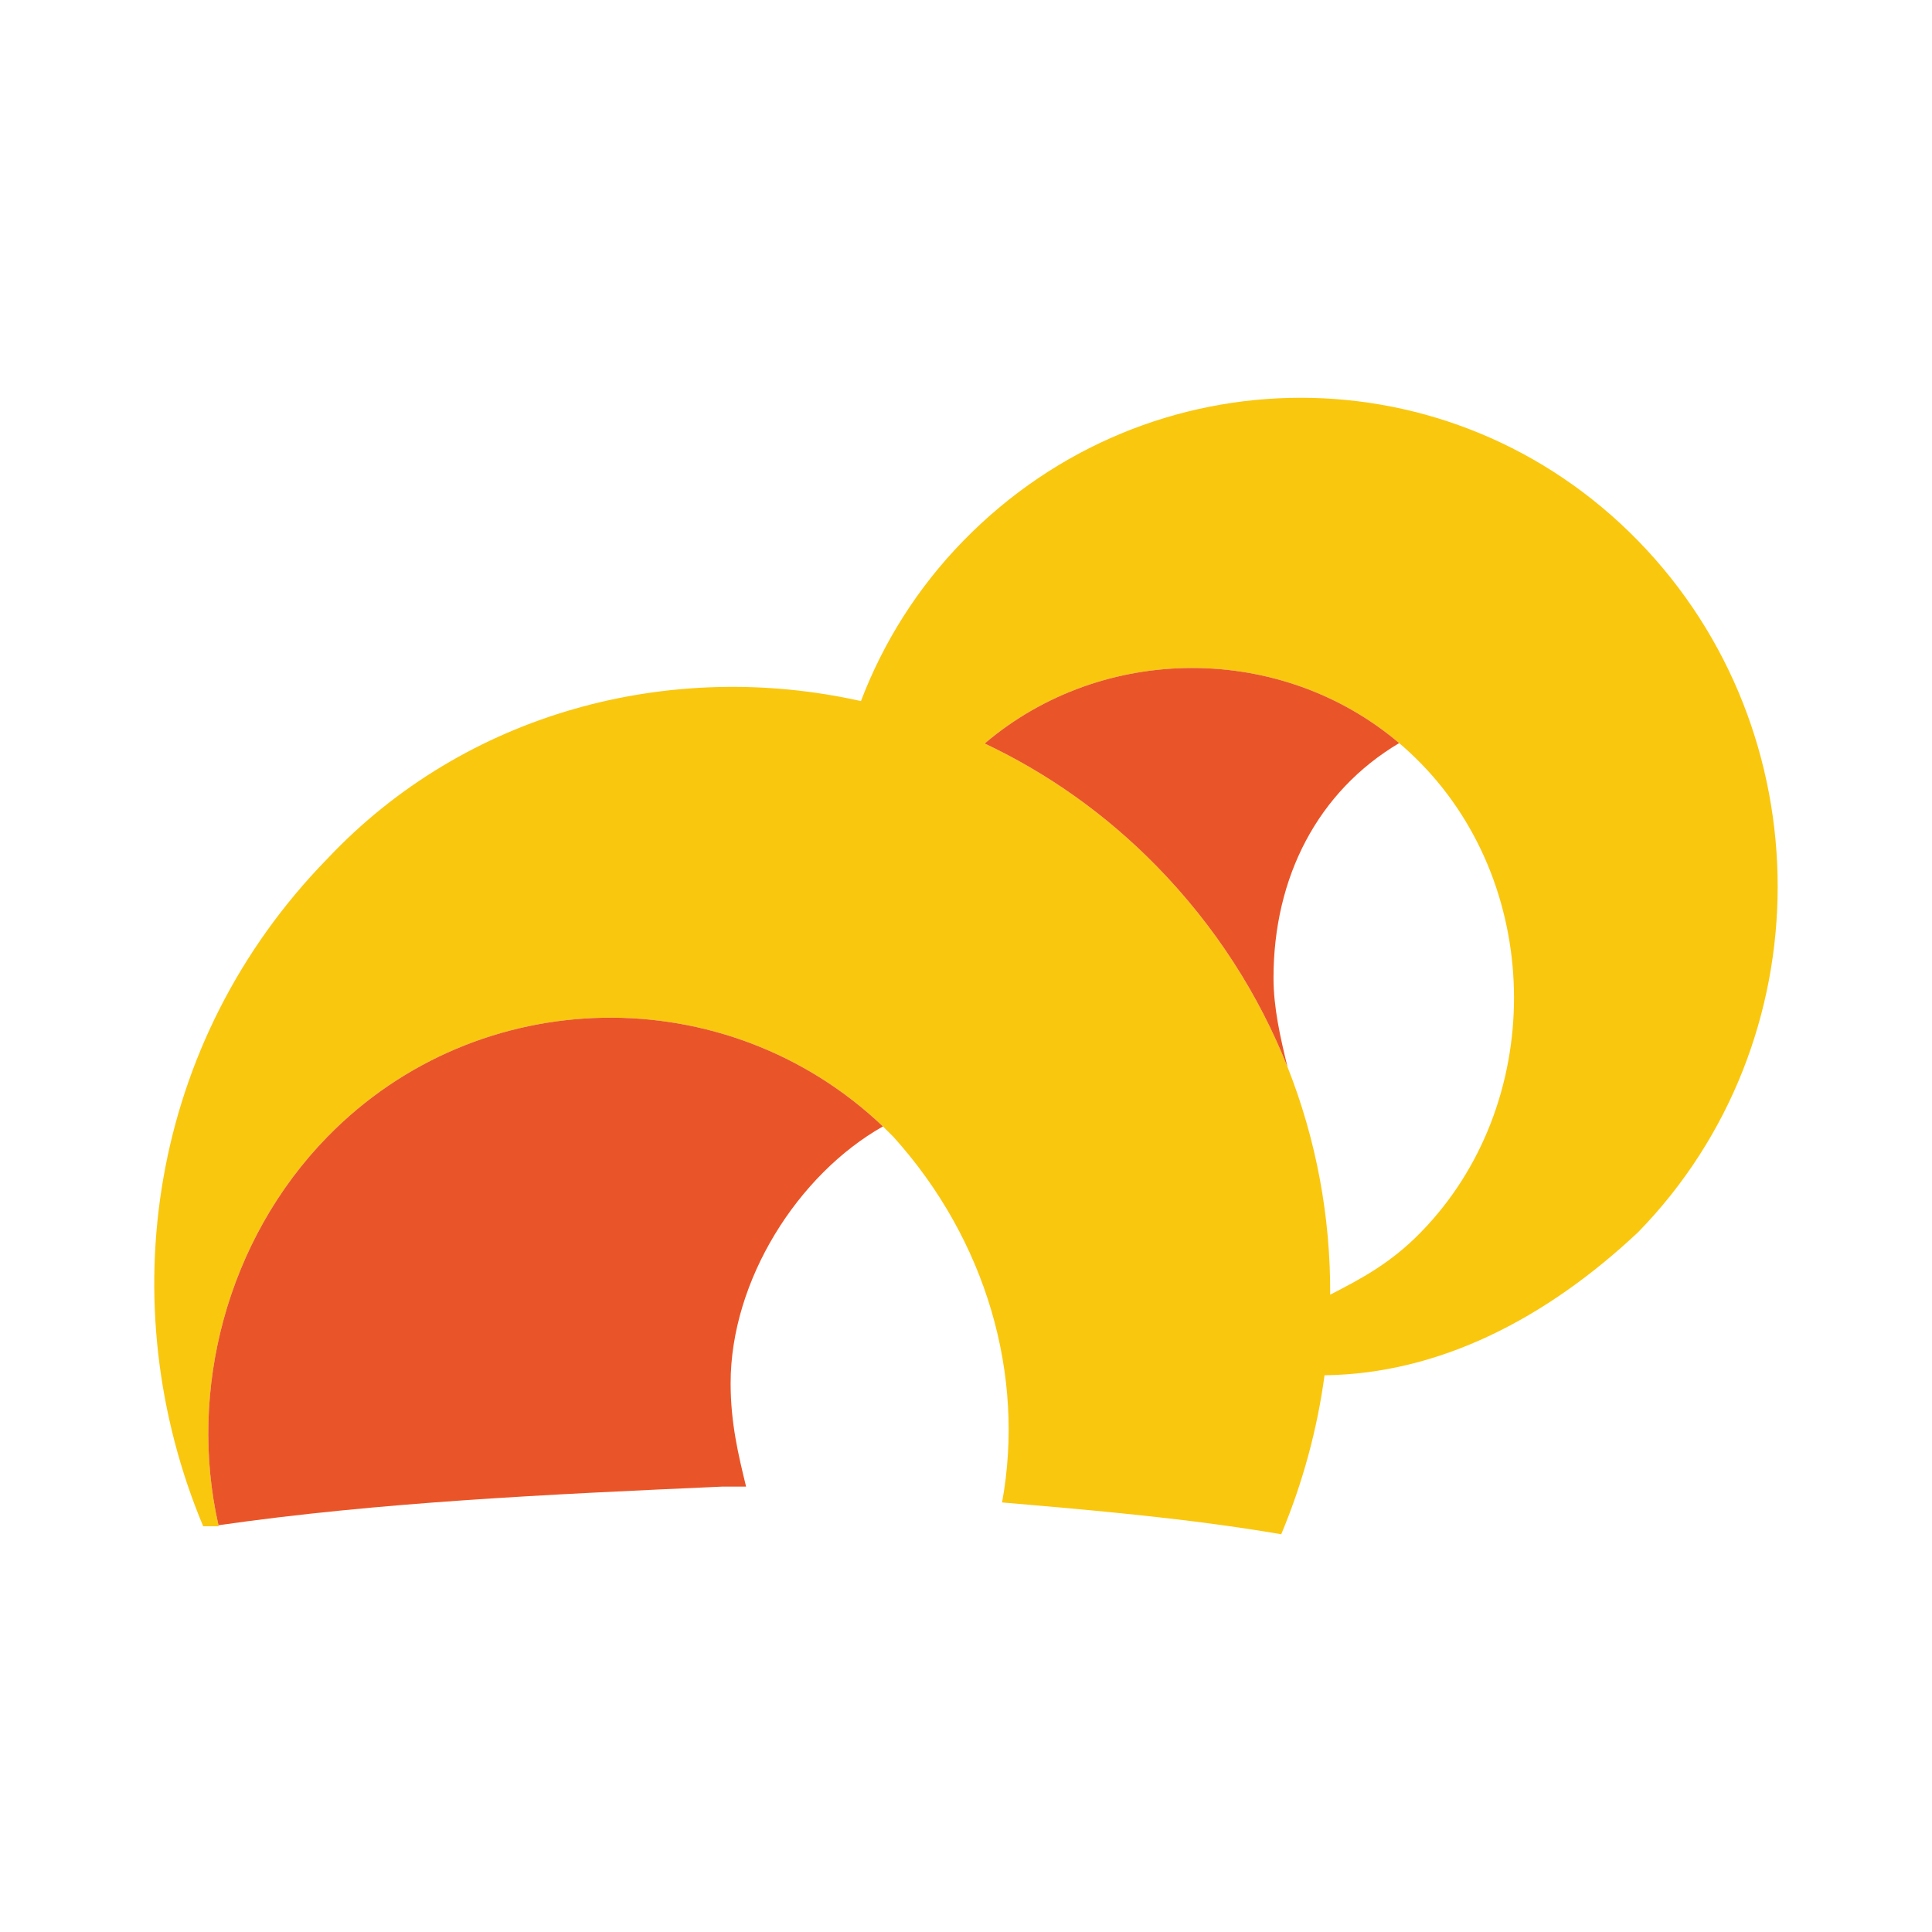
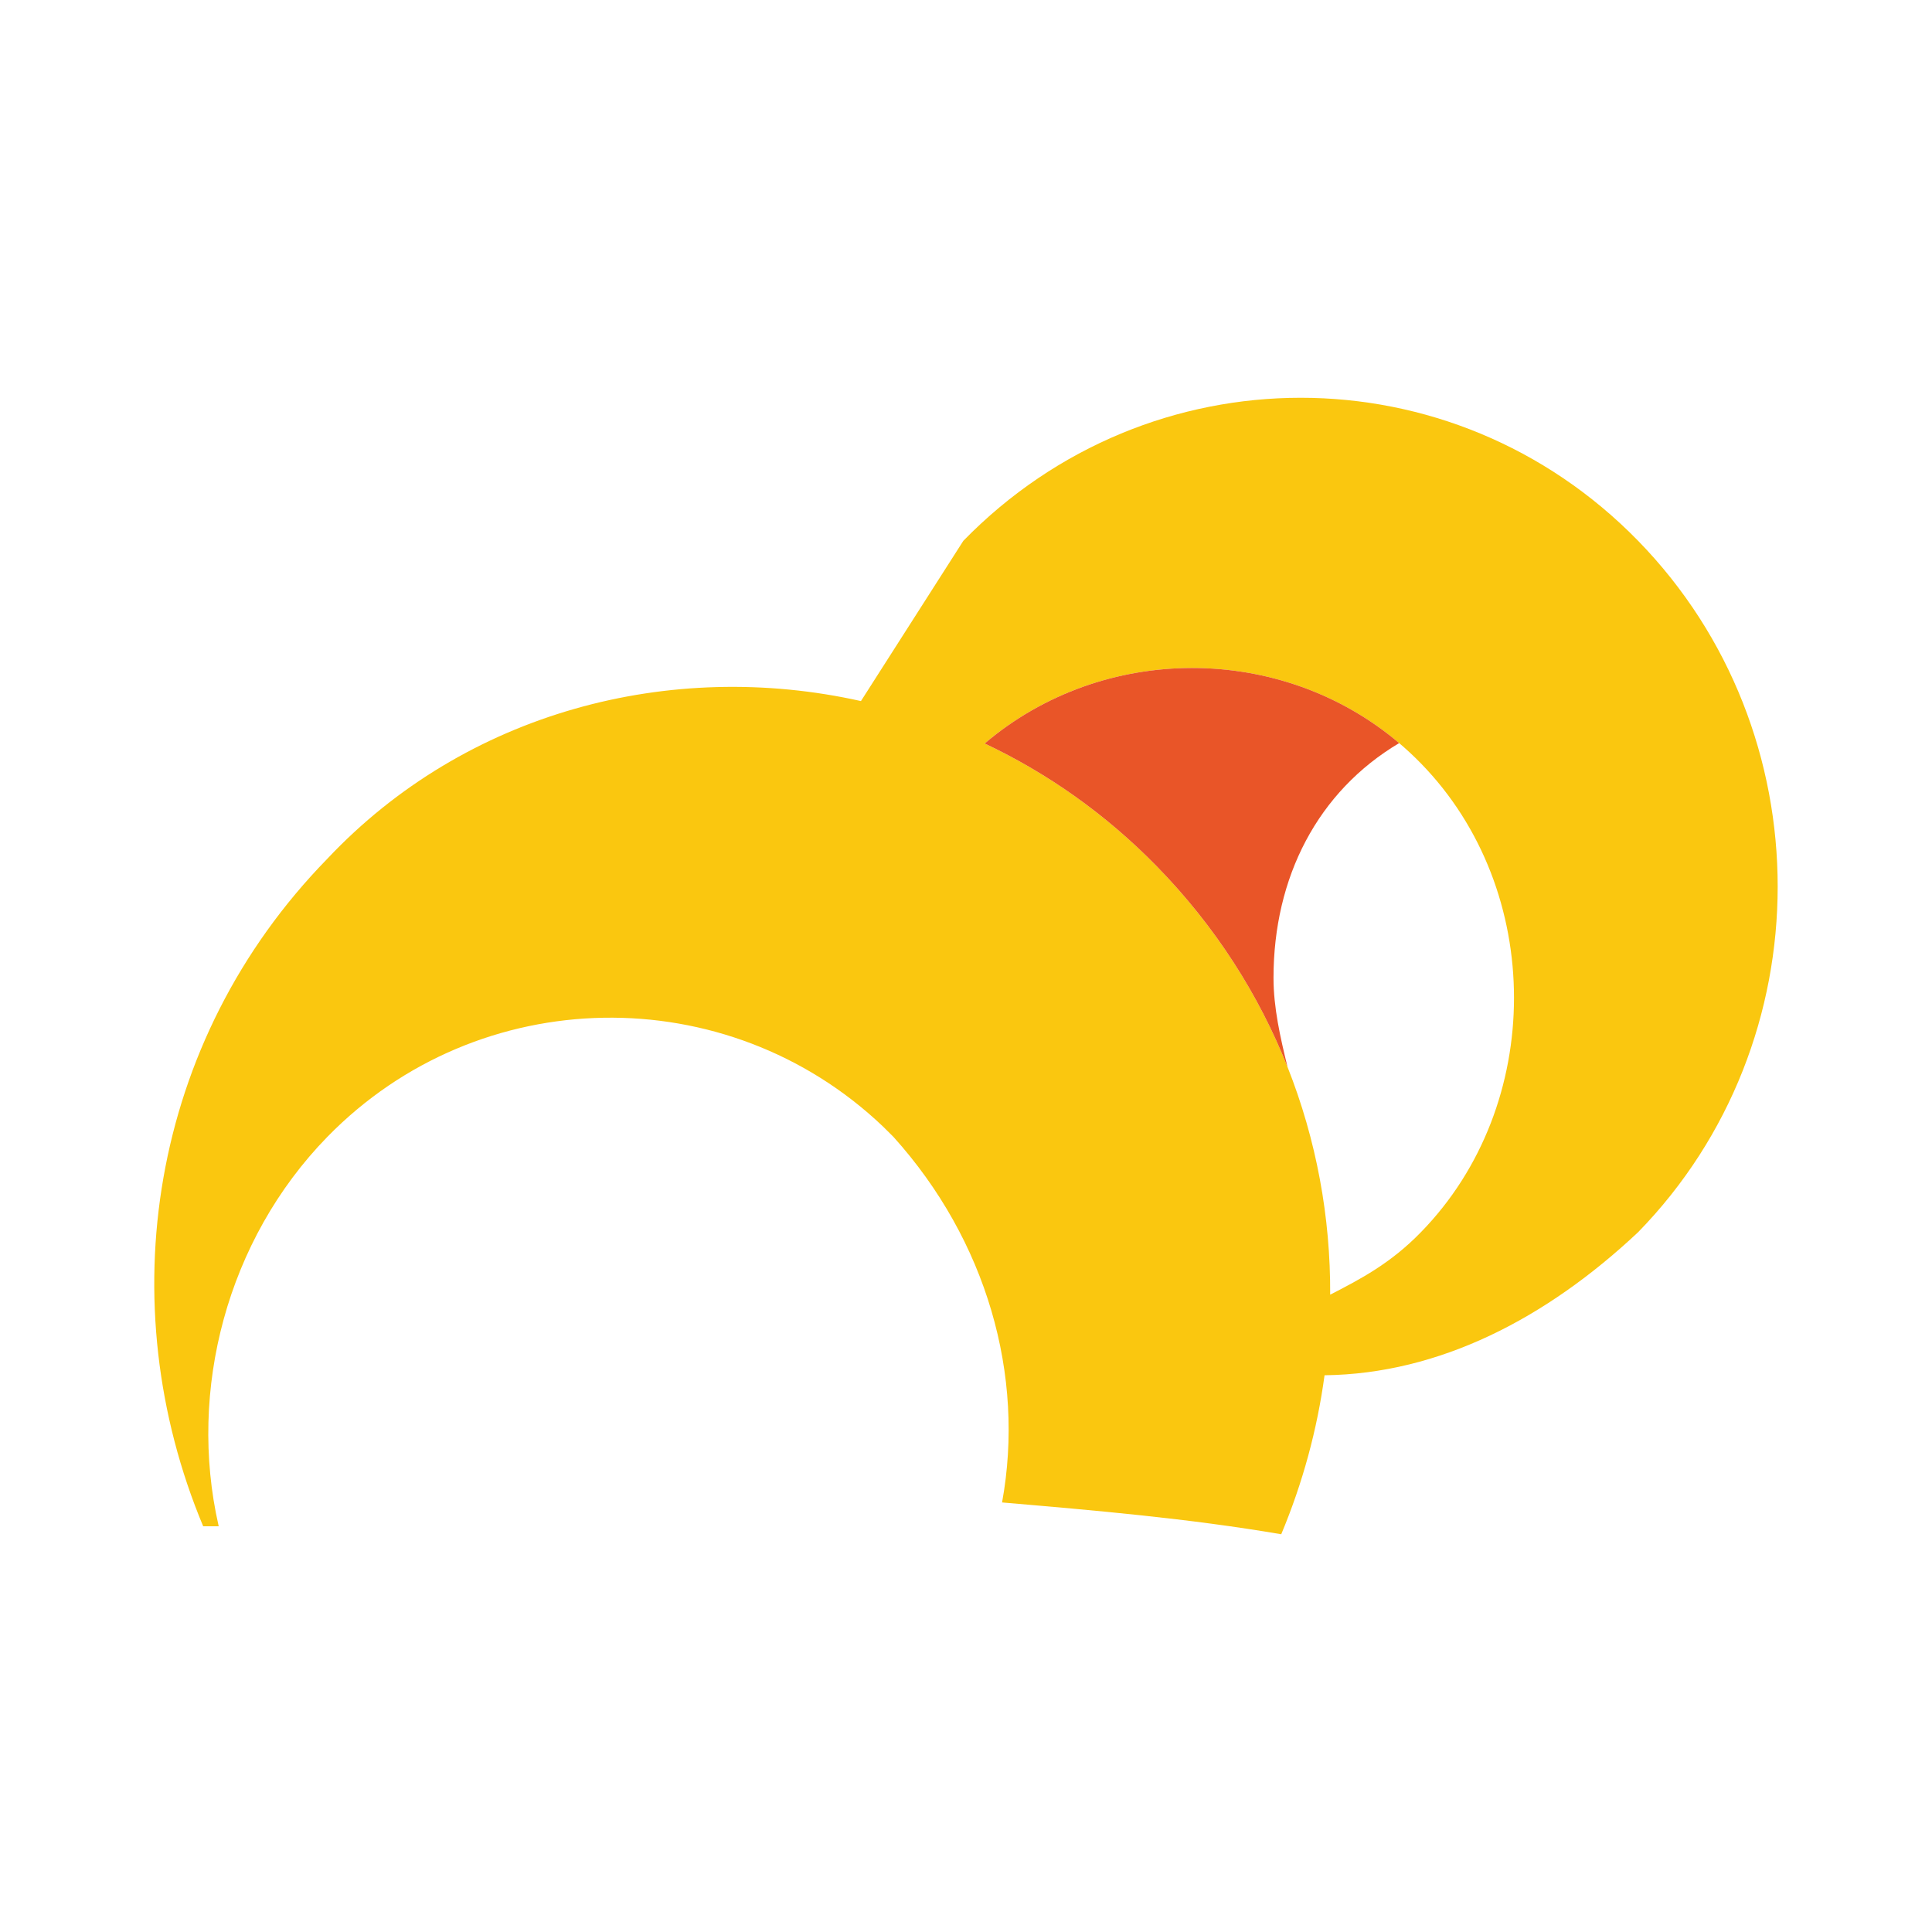
<svg xmlns="http://www.w3.org/2000/svg" width="24" height="24" viewBox="0 0 24 24" fill="none">
-   <path fill-rule="evenodd" clip-rule="evenodd" d="M10.695 8.709C8.329 8.18 5.786 8.842 4.066 10.668C1.85 12.938 1.368 16.196 2.524 18.96H2.717C2.716 18.956 2.715 18.951 2.714 18.947C2.334 17.272 2.817 15.403 4.066 14.123C5.95 12.193 9.03 12.149 10.968 13.993C11.012 14.036 11.056 14.079 11.099 14.123C12.255 15.406 12.737 17.085 12.448 18.664C13.604 18.763 14.76 18.862 15.916 19.059C16.183 18.421 16.363 17.757 16.454 17.084C17.878 17.067 19.207 16.38 20.349 15.307C22.661 12.938 22.661 9.088 20.349 6.718C18.037 4.349 14.279 4.349 11.967 6.718C11.396 7.303 10.972 7.982 10.695 8.709ZM12.232 9.236C13.008 9.602 13.736 10.112 14.374 10.766C15.098 11.508 15.636 12.354 15.994 13.254C16.353 14.16 16.529 15.12 16.524 16.083C16.9 15.89 17.276 15.693 17.651 15.307C19.193 13.728 19.193 11.062 17.651 9.483C17.564 9.394 17.474 9.31 17.381 9.231C15.911 7.985 13.7 7.987 12.232 9.236Z" fill="#FAC70F" />
+   <path fill-rule="evenodd" clip-rule="evenodd" d="M10.695 8.709C8.329 8.18 5.786 8.842 4.066 10.668C1.85 12.938 1.368 16.196 2.524 18.96H2.717C2.716 18.956 2.715 18.951 2.714 18.947C2.334 17.272 2.817 15.403 4.066 14.123C5.95 12.193 9.03 12.149 10.968 13.993C11.012 14.036 11.056 14.079 11.099 14.123C12.255 15.406 12.737 17.085 12.448 18.664C13.604 18.763 14.76 18.862 15.916 19.059C16.183 18.421 16.363 17.757 16.454 17.084C17.878 17.067 19.207 16.38 20.349 15.307C22.661 12.938 22.661 9.088 20.349 6.718C18.037 4.349 14.279 4.349 11.967 6.718ZM12.232 9.236C13.008 9.602 13.736 10.112 14.374 10.766C15.098 11.508 15.636 12.354 15.994 13.254C16.353 14.16 16.529 15.12 16.524 16.083C16.9 15.89 17.276 15.693 17.651 15.307C19.193 13.728 19.193 11.062 17.651 9.483C17.564 9.394 17.474 9.31 17.381 9.231C15.911 7.985 13.7 7.987 12.232 9.236Z" fill="#FAC70F" />
  <path d="M15.82 12.148C15.82 10.896 16.37 9.832 17.381 9.231C15.911 7.985 13.7 7.987 12.232 9.236C13.008 9.602 13.736 10.112 14.374 10.766C15.098 11.508 15.636 12.354 15.994 13.254C15.904 12.886 15.82 12.517 15.82 12.148Z" fill="#E95528" />
-   <path d="M10.968 13.993C9.03 12.149 5.95 12.193 4.066 14.123C2.817 15.403 2.334 17.272 2.714 18.947C4.709 18.661 6.797 18.564 8.979 18.467H9.268C9.172 18.072 9.076 17.677 9.076 17.183C9.076 15.904 9.913 14.589 10.968 13.993Z" fill="#E95528" />
</svg>